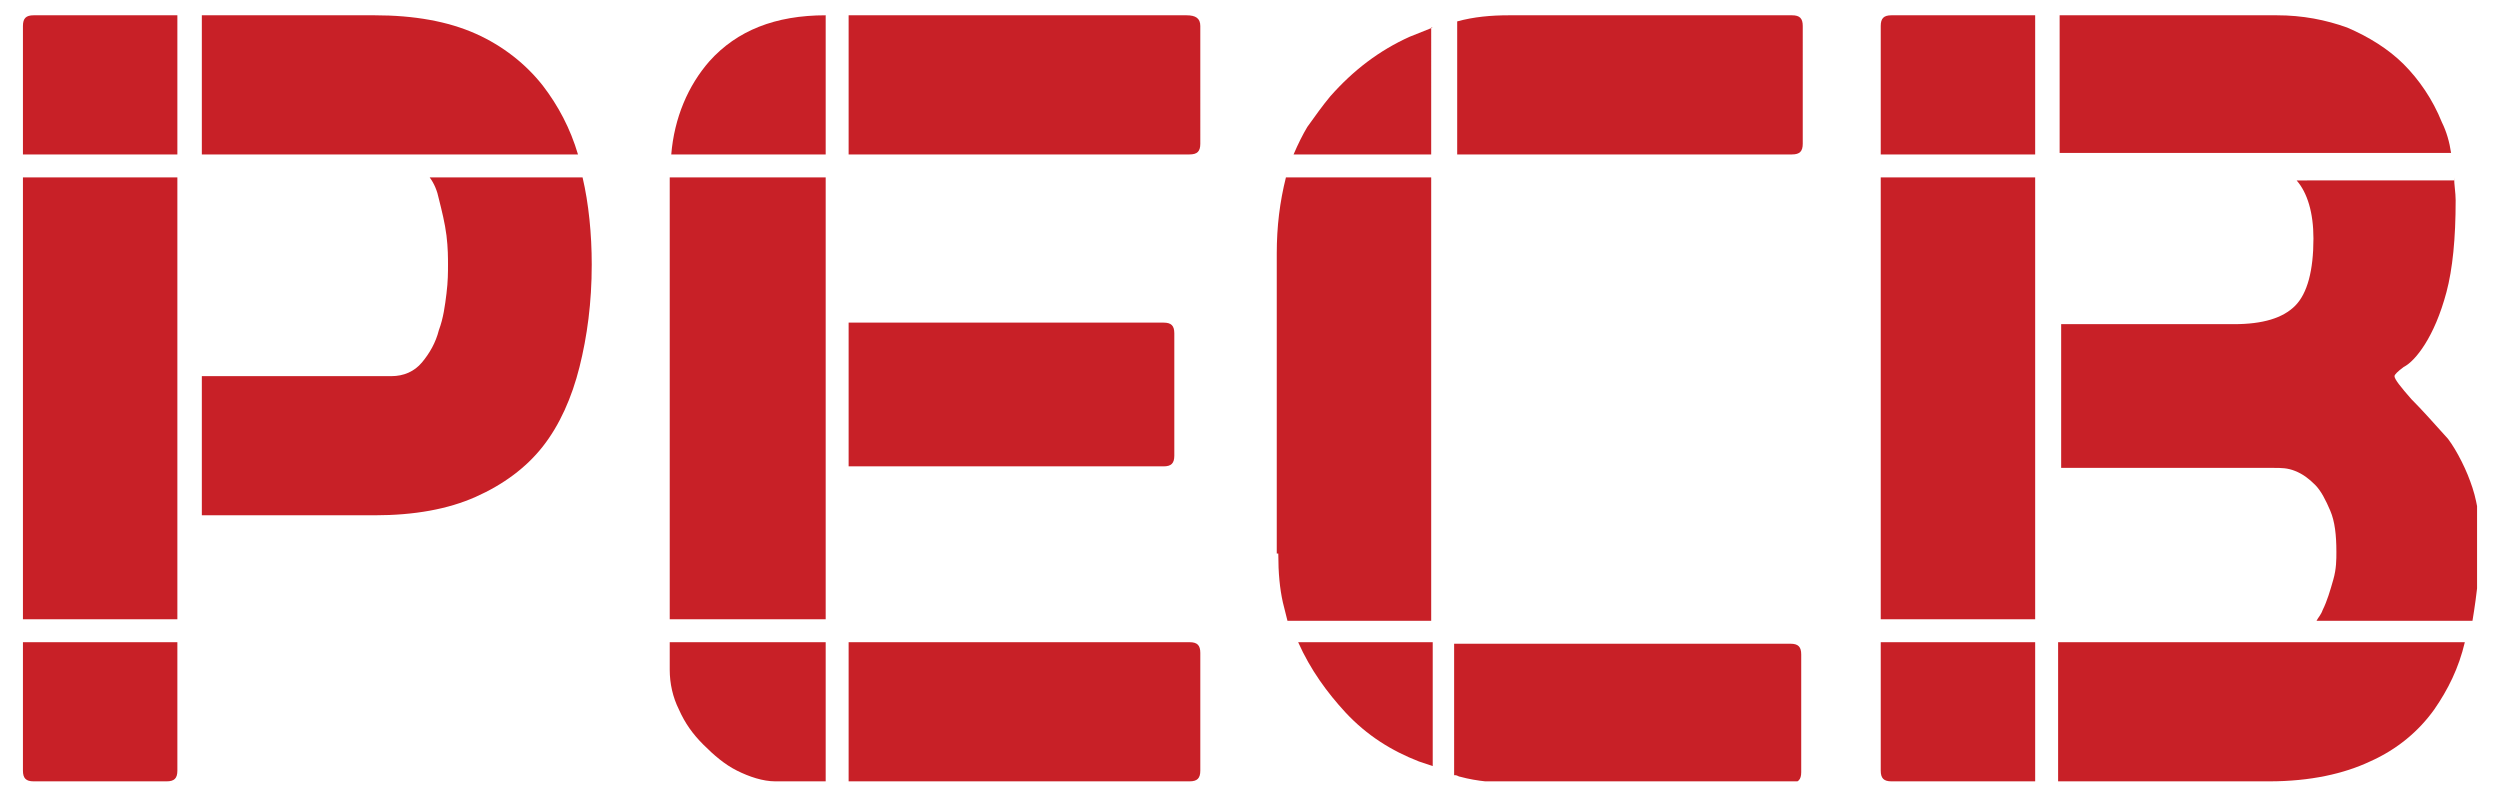
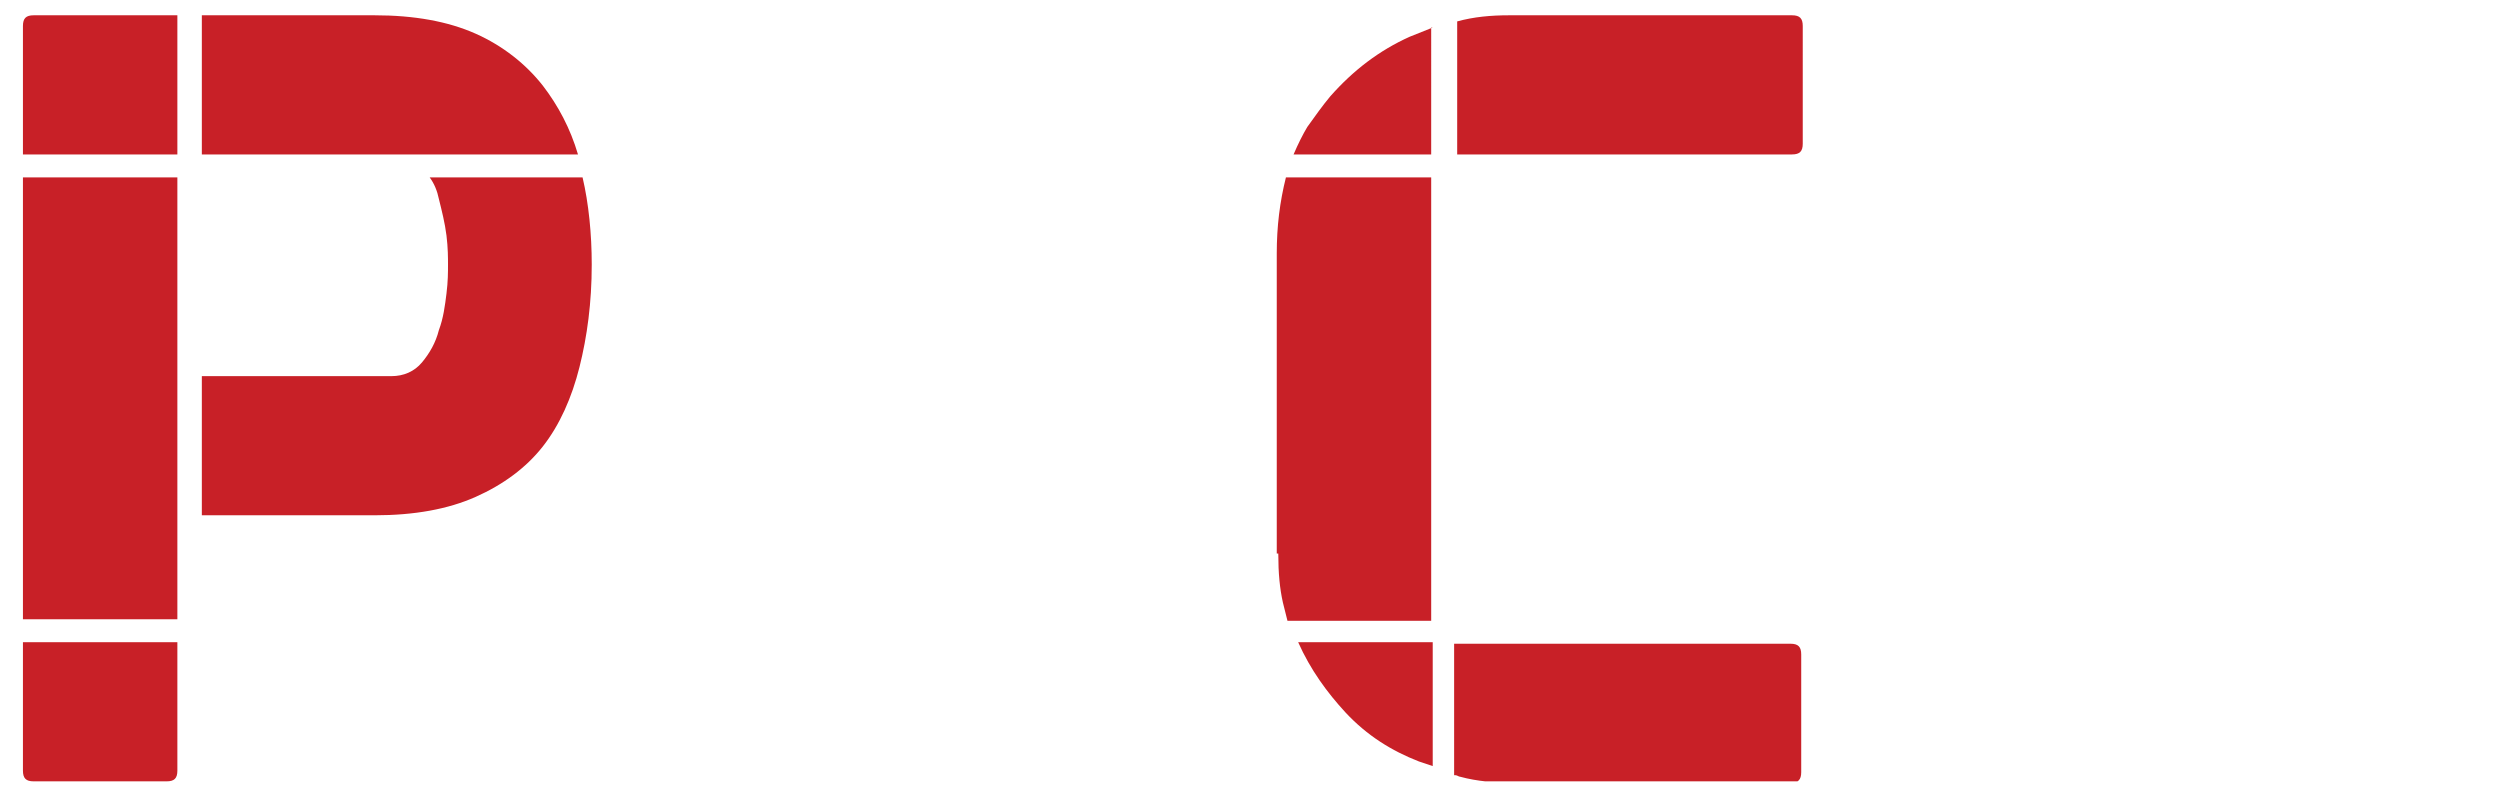
<svg xmlns="http://www.w3.org/2000/svg" xmlns:xlink="http://www.w3.org/1999/xlink" version="1.1" id="Layer_1" x="0px" y="0px" viewBox="0 0 163.5 52.1" style="enable-background:new 0 0 163.5 52.1;" xml:space="preserve">
  <style type="text/css">
	.st0{clip-path:url(#SVGID_2_);}
	.st1{fill:#C82027;}
	.st2{clip-path:url(#SVGID_4_);}
	.st3{clip-path:url(#SVGID_6_);}
	.st4{clip-path:url(#SVGID_8_);}
</style>
  <g id="surface1">
    <g>
      <defs>
-         <rect id="SVGID_1_" x="43.7" y="1" width="34.9" height="50.1" />
-       </defs>
+         </defs>
      <clipPath id="SVGID_2_">
        <use xlink:href="#SVGID_1_" style="overflow:visible;" />
      </clipPath>
      <g class="st0">
        <path class="st1" d="M43.8,43.8c0,0.9,0.2,1.8,0.6,2.6c0.4,0.9,0.9,1.6,1.6,2.3c0.7,0.7,1.4,1.3,2.2,1.7c0.8,0.4,1.7,0.7,2.5,0.7     H54V42H43.8V43.8z M55.5,51.1h22.3c0.5,0,0.7-0.2,0.7-0.7v-7.7c0-0.5-0.2-0.7-0.7-0.7H55.5V51.1z M55.5,30.5h20.6     c0.5,0,0.7-0.2,0.7-0.7v-8c0-0.5-0.2-0.7-0.7-0.7H55.5V30.5z M54,11.6H43.8l0,0.1v28.8H54V11.6z M55.5,10.1h22.3     c0.5,0,0.7-0.2,0.7-0.7V1.7c0-0.5-0.3-0.7-0.9-0.7H55.5V10.1z M54,1L54,1c-3.3,0-5.8,1-7.6,3c-1.4,1.6-2.3,3.7-2.5,6.1H54V1" />
      </g>
    </g>
    <g>
      <defs>
        <rect id="SVGID_3_" x="83.5" y="1" width="34.5" height="50.1" />
      </defs>
      <clipPath id="SVGID_4_">
        <use xlink:href="#SVGID_3_" style="overflow:visible;" />
      </clipPath>
      <g class="st2">
        <path class="st1" d="M83.6,36.2c0,1.3,0.1,2.3,0.3,3.2c0.1,0.4,0.2,0.8,0.3,1.2h9.4V11.6h-9.5c-0.4,1.6-0.6,3.2-0.6,5V36.2z      M84.9,42c0.8,1.8,1.9,3.3,3.1,4.6c1.4,1.5,3,2.5,4.8,3.2c0.3,0.1,0.6,0.2,0.9,0.3V42H84.9z M95.2,50.7c0.1,0,0.2,0.1,0.3,0.1     c1.1,0.3,2.3,0.4,3.7,0.4h17.9c0.5,0,0.7-0.2,0.7-0.7v-7.7c0-0.5-0.2-0.7-0.7-0.7h-22V50.7z M99.1,10.1h18.1     c0.5,0,0.7-0.2,0.7-0.7V1.7c0-0.5-0.2-0.7-0.7-0.7H98.7c-1.2,0-2.3,0.1-3.4,0.4v8.7H99.1z M93.7,1.8c-0.5,0.2-1,0.4-1.5,0.6     c-2,0.9-3.7,2.2-5.2,3.9c-0.5,0.6-1,1.3-1.5,2c-0.3,0.5-0.6,1.1-0.9,1.8h9V1.8" />
      </g>
    </g>
    <g>
      <defs>
        <rect id="SVGID_5_" x="122.9" y="1" width="39.1" height="50.1" />
      </defs>
      <clipPath id="SVGID_6_">
        <use xlink:href="#SVGID_5_" style="overflow:visible;" />
      </clipPath>
      <g class="st3">
-         <path class="st1" d="M123,1.7c0-0.5,0.2-0.7,0.7-0.7h9.4v9.1H123V1.7z M134.7,1h14.2c1.7,0,3.2,0.3,4.6,0.8     c1.4,0.6,2.7,1.4,3.7,2.4c1,1,1.9,2.3,2.5,3.8c0.3,0.6,0.5,1.3,0.6,2h-25.6V1z M160.5,11.6c0,0.5,0.1,1,0.1,1.5     c0,2.5-0.2,4.5-0.6,6c-0.4,1.5-0.9,2.6-1.4,3.4c-0.5,0.8-1,1.3-1.4,1.5c-0.4,0.3-0.6,0.5-0.6,0.6c0,0.2,0.4,0.7,1.1,1.5     c0.7,0.7,1.5,1.6,2.4,2.6c0.3,0.4,0.6,0.9,0.9,1.5c0.3,0.6,0.5,1.1,0.7,1.7c0.2,0.6,0.3,1.2,0.4,1.7c0.1,0.6,0.1,1.1,0.1,1.5     c0,1.9-0.2,3.7-0.5,5.5h-10.2c0.1-0.2,0.3-0.4,0.4-0.7c0.3-0.6,0.5-1.3,0.7-2s0.2-1.3,0.2-1.8c0-1.1-0.1-2-0.4-2.7     s-0.6-1.3-1-1.7c-0.4-0.4-0.8-0.7-1.3-0.9c-0.5-0.2-0.9-0.2-1.4-0.2h-13.9v-9.4h11.3c1.9,0,3.2-0.4,4-1.2     c0.8-0.8,1.2-2.3,1.2-4.4c0-1.7-0.4-3-1.1-3.8H160.5z M133.1,40.5H123V11.6h10.1V40.5z M161.2,42c-0.4,1.7-1.1,3.1-2,4.4     c-1,1.4-2.4,2.6-4.2,3.4c-1.7,0.8-3.9,1.3-6.6,1.3h-13.8V42H161.2z M133.1,51.1h-9.4c-0.5,0-0.7-0.2-0.7-0.7V42h10.1V51.1" />
-       </g>
+         </g>
    </g>
    <g>
      <defs>
        <rect id="SVGID_7_" x="1.5" y="1" width="37.5" height="50.1" />
      </defs>
      <clipPath id="SVGID_8_">
        <use xlink:href="#SVGID_7_" style="overflow:visible;" />
      </clipPath>
      <g class="st4">
        <path class="st1" d="M1.5,2.5v7.6h10.1V1H2.2C1.7,1,1.5,1.2,1.5,1.7V2.5z M13.2,10.1h24.6c-0.5-1.7-1.3-3.2-2.3-4.5     c-1.1-1.4-2.6-2.6-4.4-3.4c-1.8-0.8-4-1.2-6.6-1.2H13.2V10.1z M1.5,11.6v28.9h10.1v-6.1l0,0V24l0,0V11.6H1.5z M13.2,33.7h11.3     c2.6,0,4.8-0.4,6.6-1.2c1.8-0.8,3.3-1.9,4.4-3.3c1.1-1.4,1.9-3.2,2.4-5.2c0.5-2,0.8-4.2,0.8-6.7c0-2-0.2-4-0.6-5.7h-10     c0.3,0.4,0.5,0.9,0.6,1.4c0.2,0.8,0.4,1.6,0.5,2.4c0.1,0.8,0.1,1.5,0.1,1.9c0,0.5,0,1.1-0.1,1.9c-0.1,0.8-0.2,1.6-0.5,2.4     c-0.2,0.8-0.6,1.5-1.1,2.1c-0.5,0.6-1.2,0.9-2,0.9H13.2V33.7z M1.5,42v8.4c0,0.5,0.2,0.7,0.7,0.7h8.7c0.5,0,0.7-0.2,0.7-0.7V42     H1.5" />
      </g>
    </g>
  </g>
</svg>